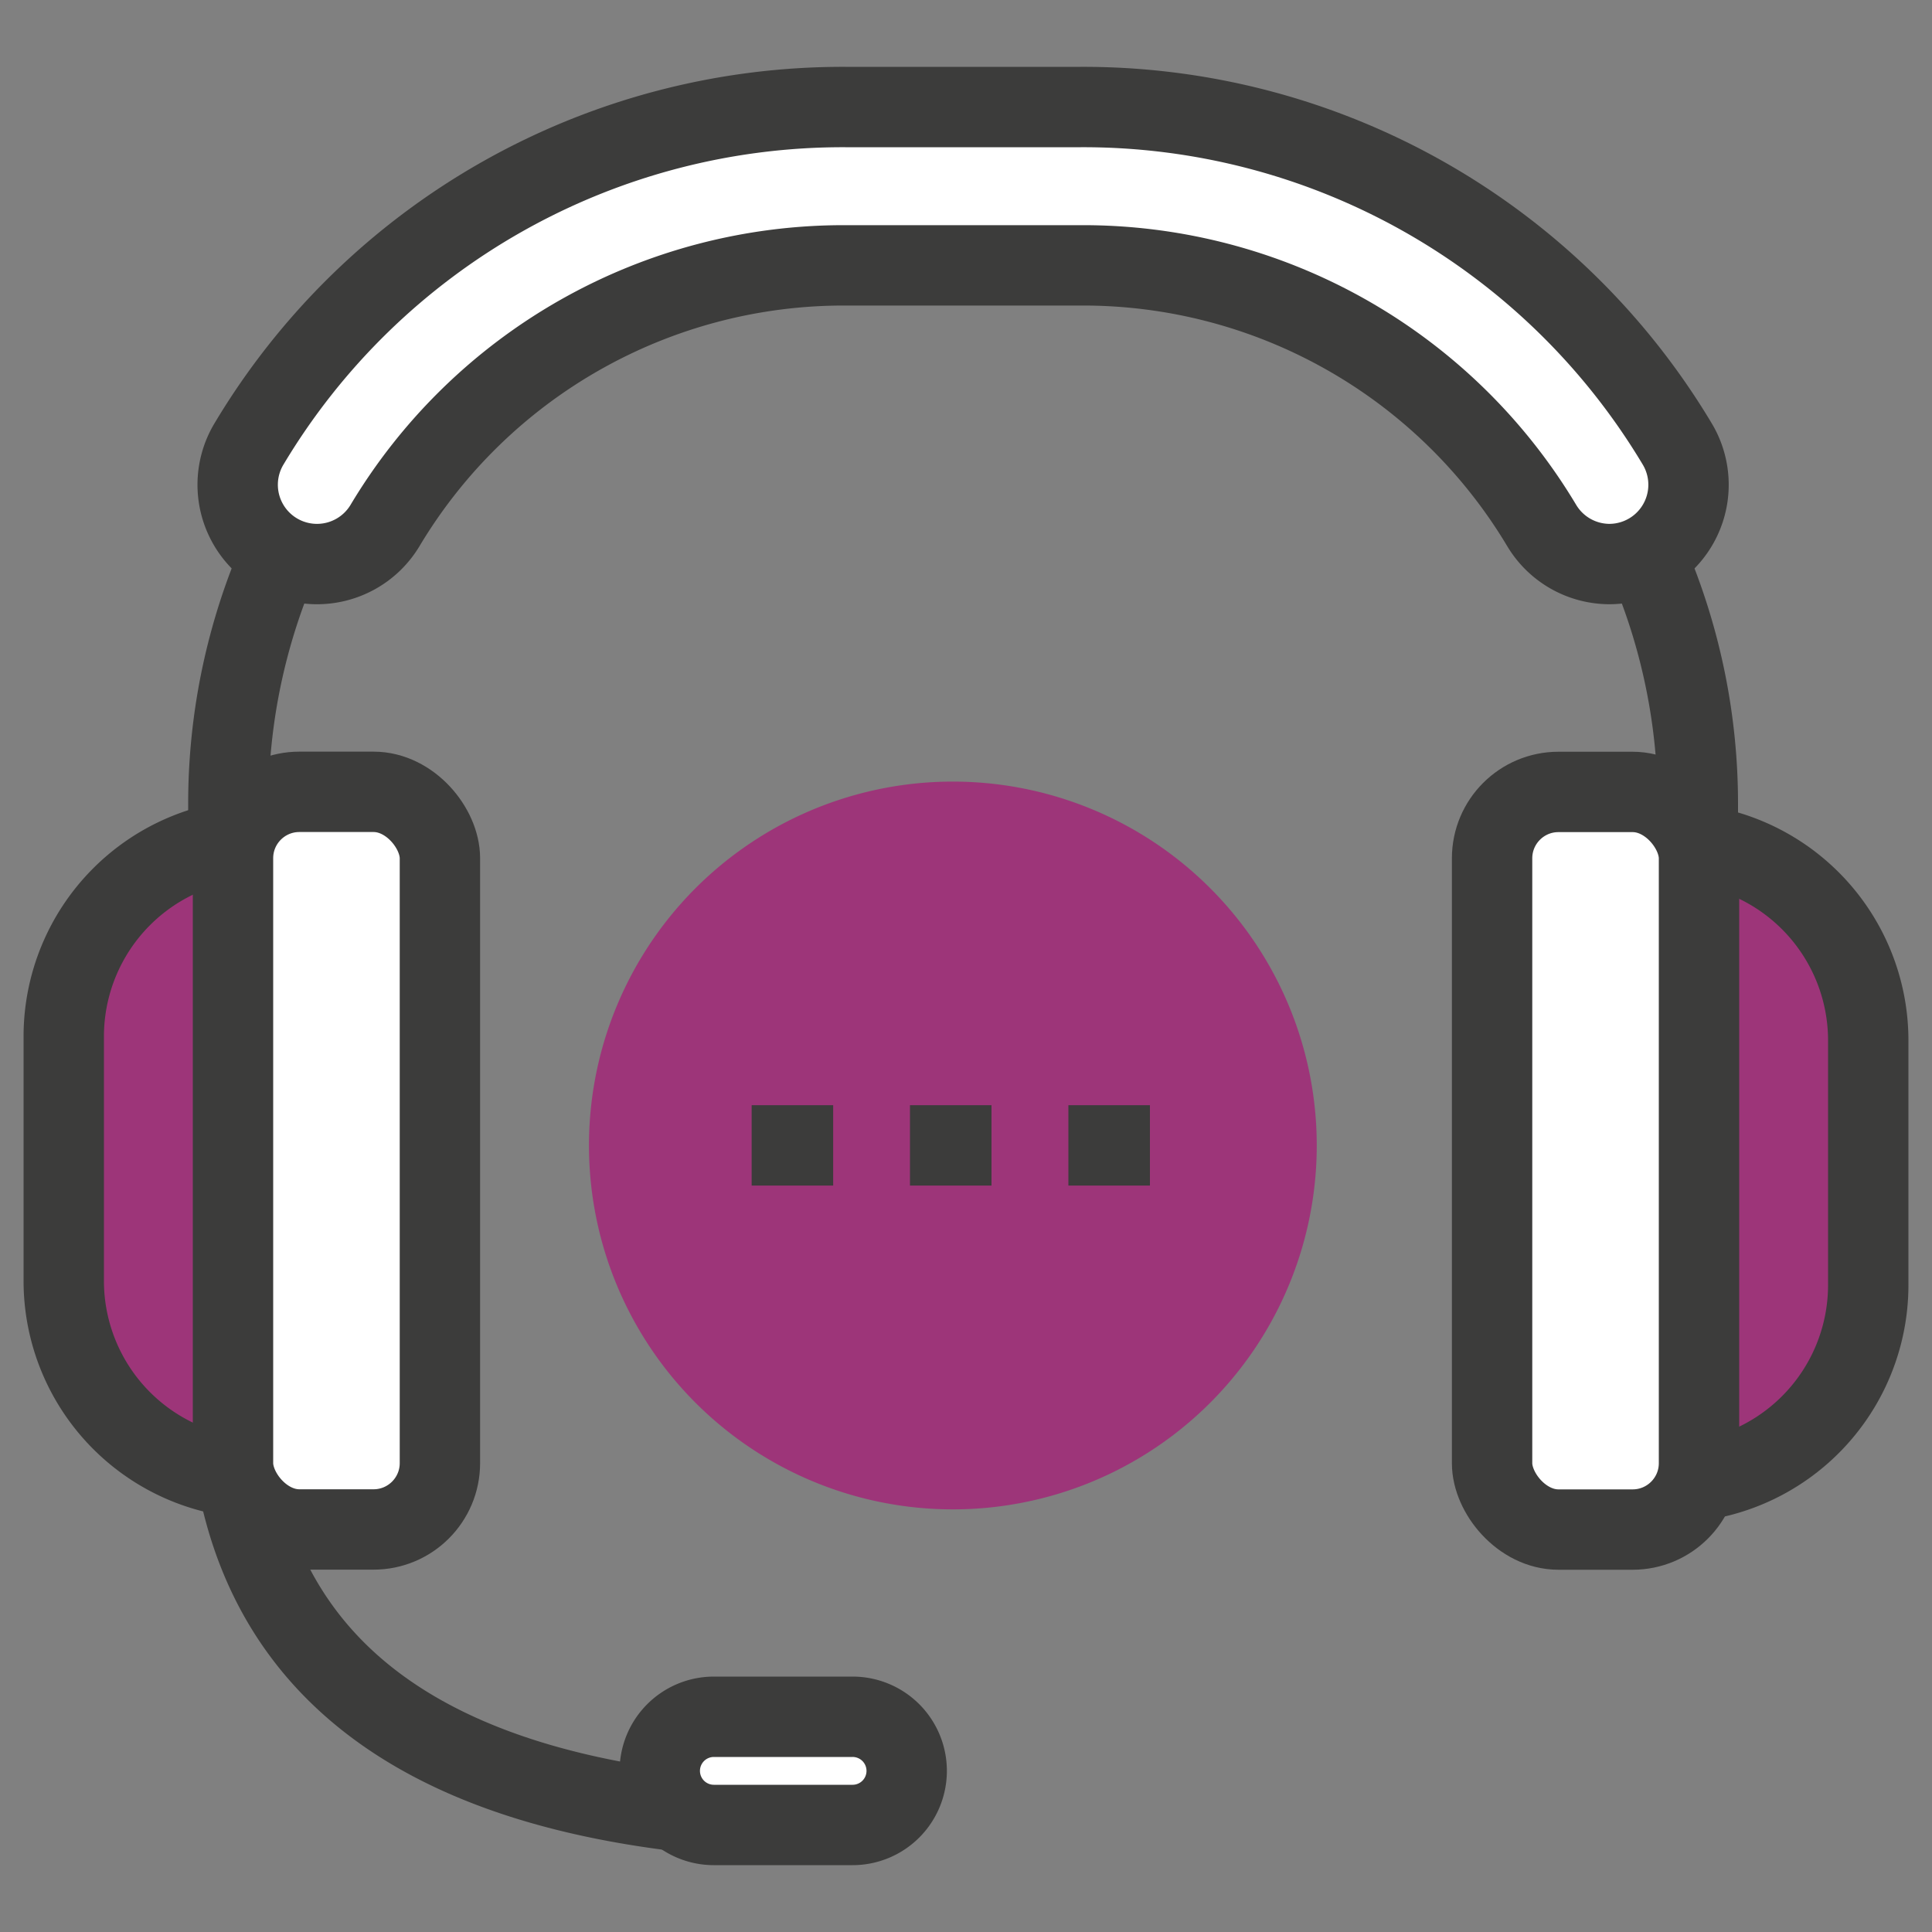
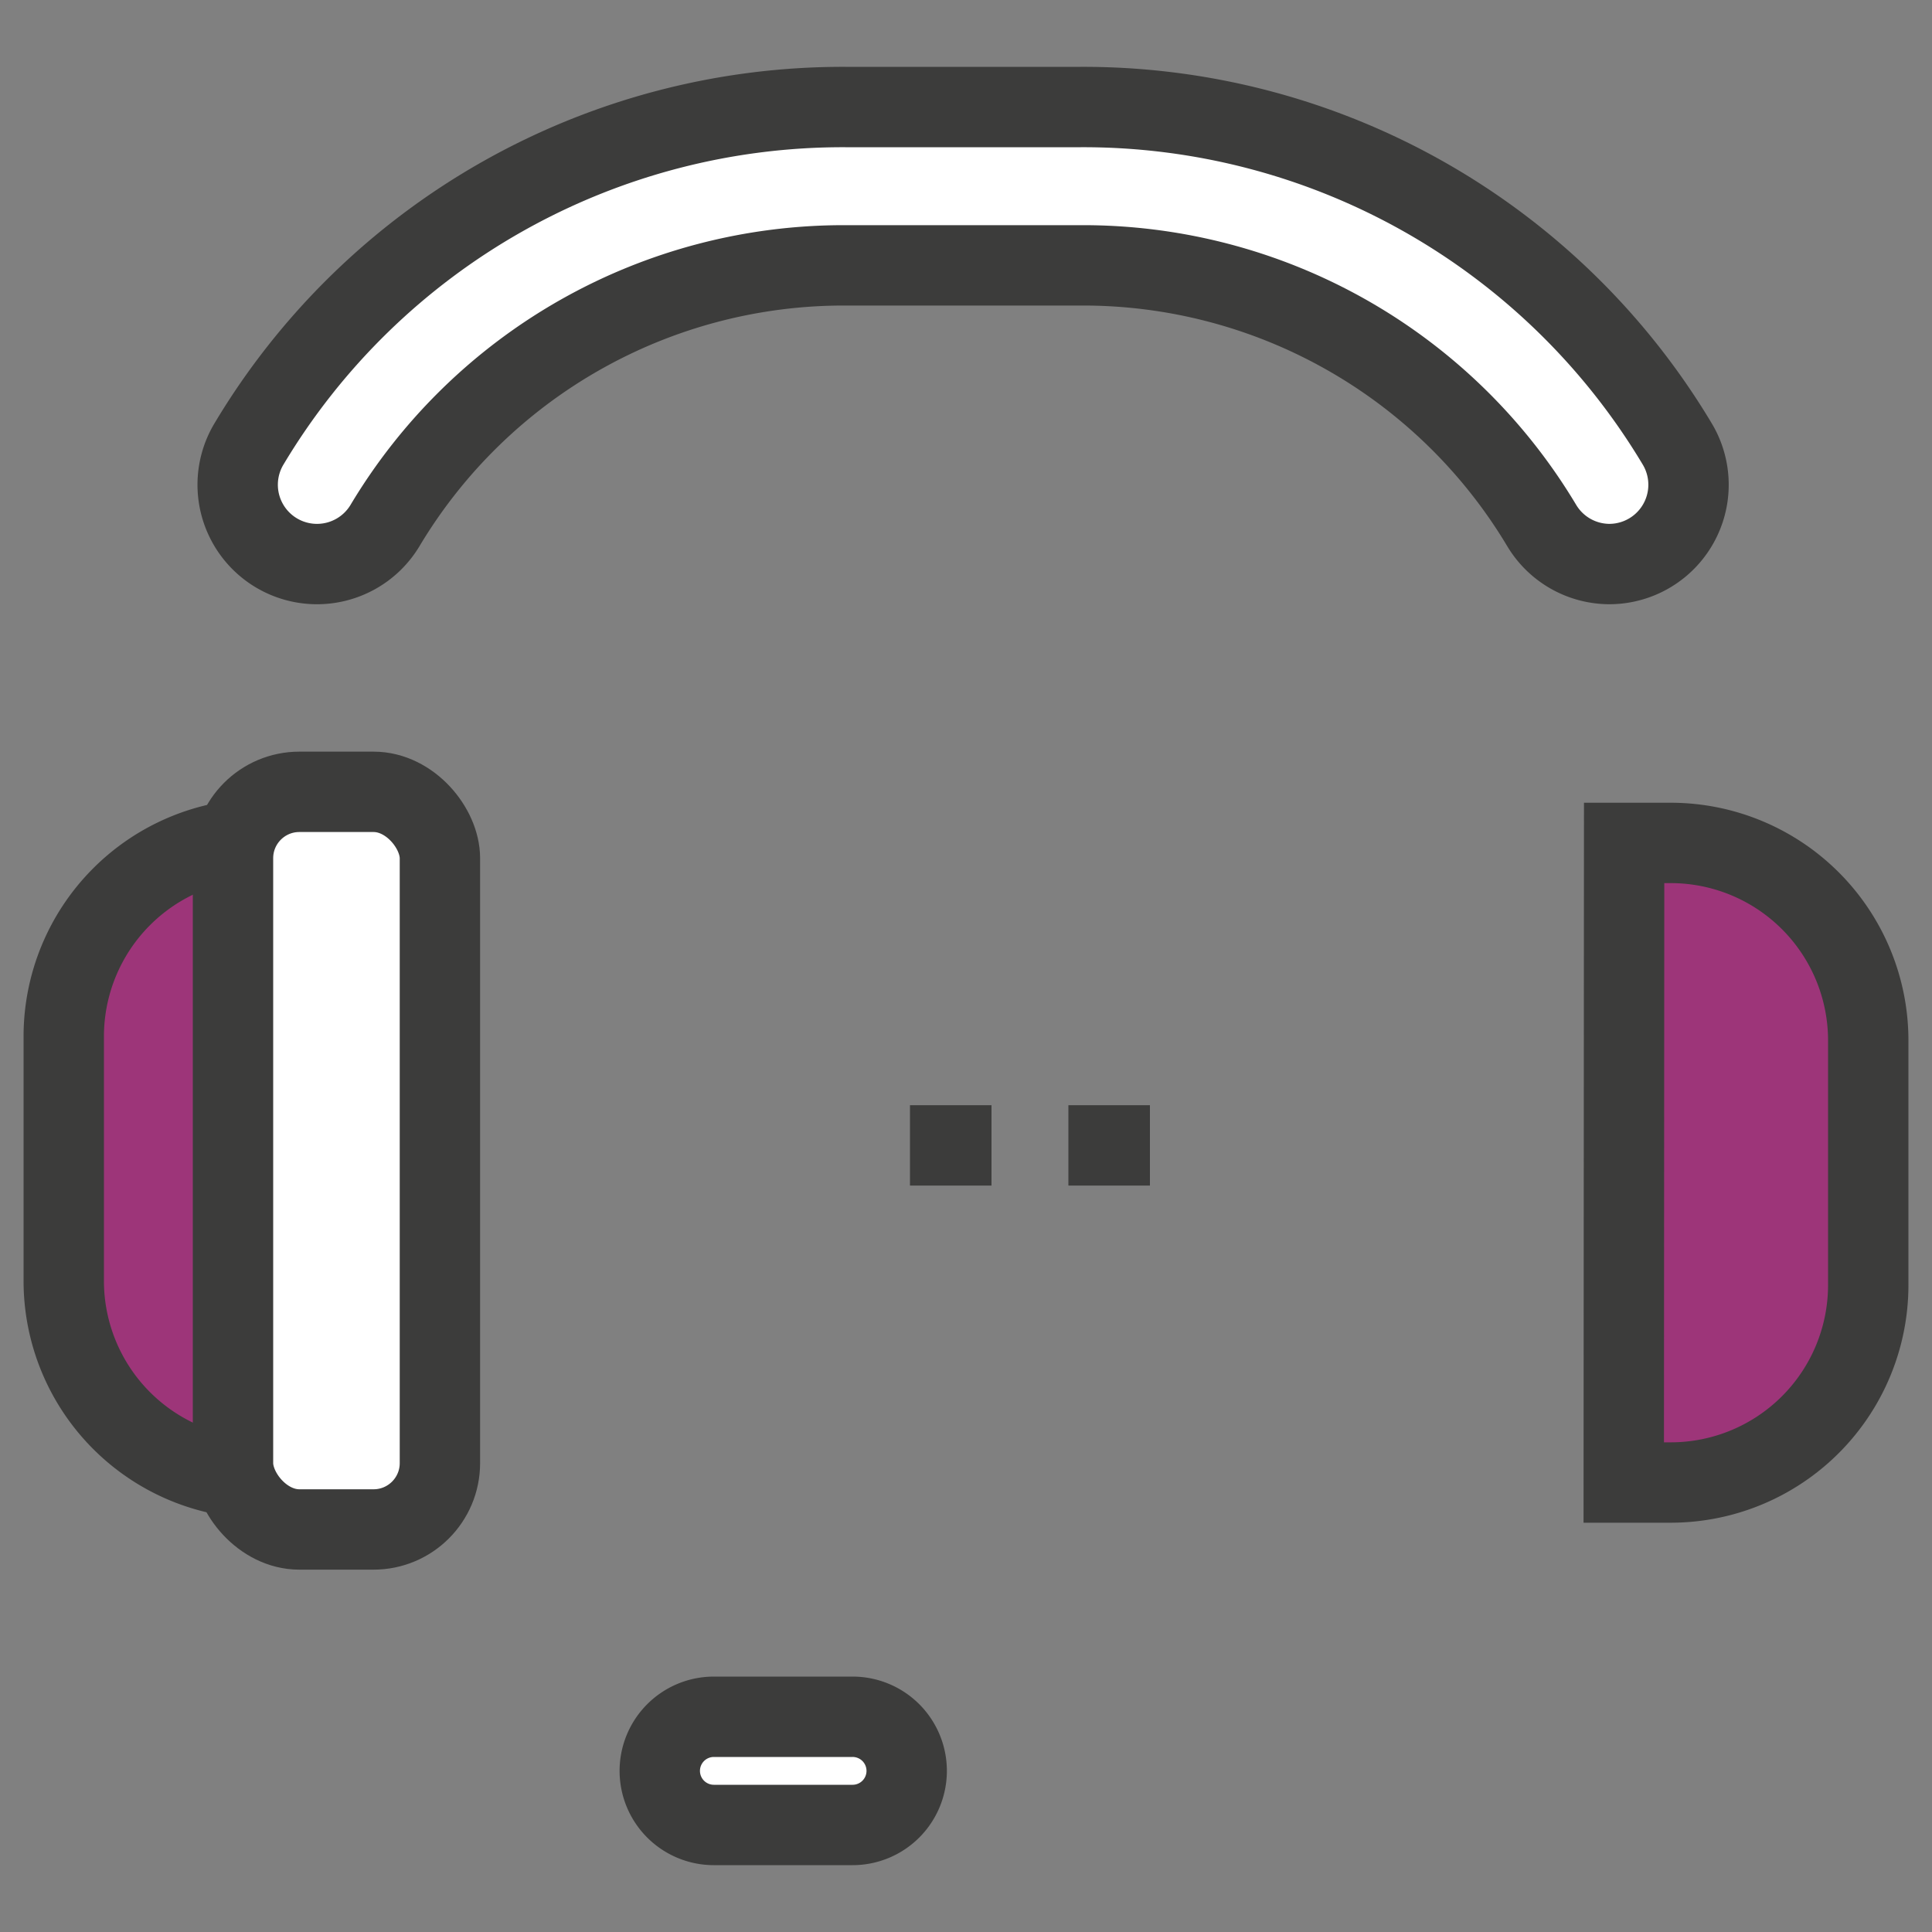
<svg xmlns="http://www.w3.org/2000/svg" id="Layer_1" data-name="Layer 1" viewBox="0 0 200 200">
  <rect x="0" y="0" width="200" height="200" fill="#808080" stroke="none" />
  <defs>
    <style>.cls-1,.cls-4{fill:#9d3579;}.cls-2,.cls-5{fill:none;}.cls-2,.cls-3,.cls-4,.cls-5{stroke:#3c3c3b;stroke-width:8.32px;}.cls-3{fill:#fff;}.cls-5{stroke-dasharray:8.44 8.44;}</style>
  </defs>
-   <path class="cls-1" d="M136.31,118.57A37.67,37.67,0,1,1,98.65,80.91,37.67,37.67,0,0,1,136.31,118.57Z" />
-   <path class="cls-2" d="M87.53,188.46c-35.29,0-63.89-10.35-63.89-45.64V83.19A63.88,63.88,0,0,1,87.53,19.3h24.34a63.89,63.89,0,0,1,63.89,63.89v59.63" />
+   <path class="cls-1" d="M136.31,118.57Z" />
  <path class="cls-3" d="M93.86,183.32a5.6,5.6,0,0,1-5.6,5.6H73.89a5.6,5.6,0,0,1-5.59-5.6h0a5.6,5.6,0,0,1,5.59-5.6H88.26a5.6,5.6,0,0,1,5.6,5.6Z" />
  <path class="cls-3" d="M166.59,58.39a8.2,8.2,0,0,1-7-4,55.31,55.31,0,0,0-47.68-26.92H87.53A55.32,55.32,0,0,0,39.84,54.43a8.21,8.21,0,1,1-14.05-8.5A71.61,71.61,0,0,1,87.53,11.08h24.34a71.63,71.63,0,0,1,61.74,34.85,8.21,8.21,0,0,1-7,12.46Z" />
  <path class="cls-4" d="M31.91,86.84H27A20.45,20.45,0,0,0,6.6,107.29V132.6A20.45,20.45,0,0,0,27,153.05h4.87Z" />
  <rect class="cls-3" x="24.12" y="81.97" width="21.42" height="76.36" rx="6.87" />
  <path class="cls-4" d="M168.09,153.47H173A20.45,20.45,0,0,0,193.4,133V107.71A20.45,20.45,0,0,0,173,87.26h-4.87Z" />
-   <rect class="cls-3" x="154.46" y="81.98" width="21.42" height="76.36" rx="6.87" />
-   <line class="cls-5" x1="77.81" y1="118.57" x2="86.69" y2="118.57" />
  <line class="cls-5" x1="94.2" y1="118.57" x2="103.09" y2="118.57" />
  <line class="cls-5" x1="110.6" y1="118.57" x2="119.49" y2="118.57" />
</svg>